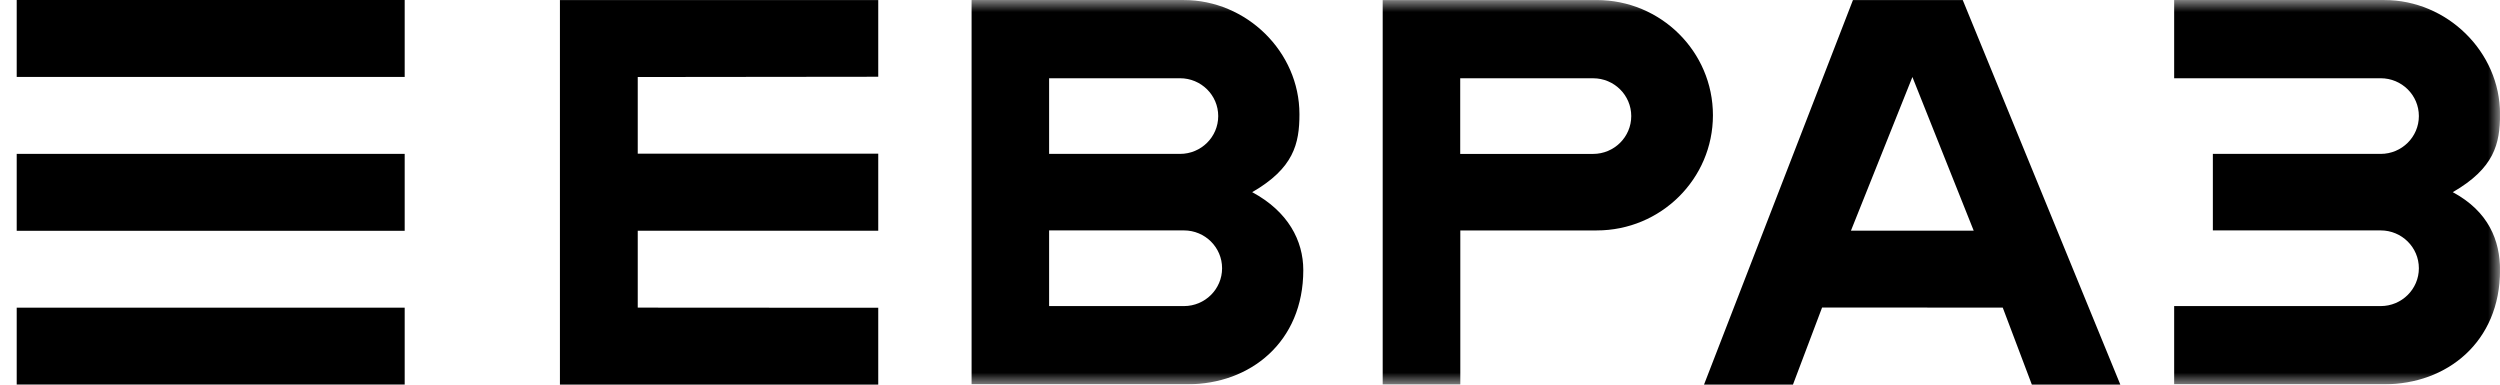
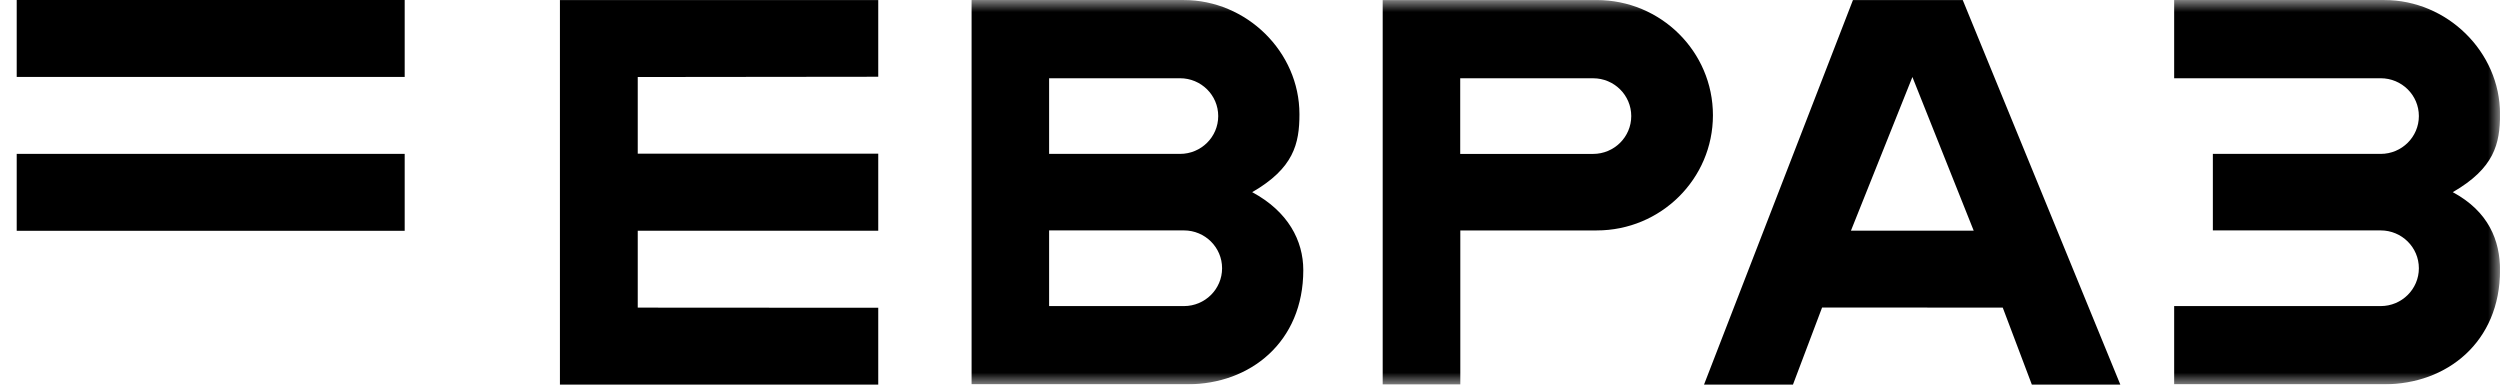
<svg xmlns="http://www.w3.org/2000/svg" width="104" height="16" viewBox="0 0 104 16" fill="none">
  <g clip-path="url(#clip0_1_935)">
    <path d="M16.835 0H0.695V3.2H16.835V0Z" fill="#FCB53B" style="fill:#FCB53B;fill:color(display-p3 0.988 0.71 0.231);fill-opacity:1;" />
    <path d="M16.835 6.4H0.695V9.6H16.835V6.4Z" fill="#F57F29" style="fill:#F57F29;fill:color(display-p3 0.961 0.498 0.161);fill-opacity:1;" />
-     <path d="M16.835 12.799H0.695V15.998H16.835V12.799Z" fill="#E32213" style="fill:#E32213;fill:color(display-p3 0.89 0.133 0.074);fill-opacity:1;" />
    <path d="M79.556 3.203L82.106 9.596H76.999L79.556 3.203ZM77.083 0.002L70.887 16H74.587L75.799 12.793L83.314 12.796L84.525 16H88.206L81.65 0.002H77.083Z" fill="black" style="fill:black;fill-opacity:1;" />
    <path d="M23.293 0.002V16H36.535V12.803L26.53 12.797V9.599H36.535V6.393H26.53V3.204L36.535 3.193V0.002H23.293Z" fill="black" style="fill:black;fill-opacity:1;" />
    <mask id="mask0_1_935" style="mask-type:luminance" maskUnits="userSpaceOnUse" x="0" y="0" width="104" height="17">
      <path d="M104 0.001H0.695V16.001H104V0.001Z" fill="white" style="fill:white;fill-opacity:1;" />
    </mask>
    <g mask="url(#mask0_1_935)">
      <path d="M90.445 15.986H96.704H99.187C101.794 15.986 104.002 14.23 104.002 11.238C104.002 10.005 103.525 8.795 102.035 7.994C103.76 6.999 104.002 5.983 104.002 4.75C104.002 2.147 101.794 0.001 99.187 0.001H96.704H90.445V3.255H99.037C99.914 3.255 100.625 3.959 100.625 4.828C100.625 5.697 99.914 6.402 99.037 6.402H97.322H92.055V9.585H97.322H99.037C99.914 9.585 100.625 10.29 100.625 11.159C100.625 12.028 99.914 12.733 99.037 12.733H90.445L90.445 15.986Z" fill="black" style="fill:black;fill-opacity:1;" />
    </g>
    <mask id="mask1_1_935" style="mask-type:luminance" maskUnits="userSpaceOnUse" x="0" y="0" width="104" height="17">
      <path d="M104 0.001H0.695V16.001H104V0.001Z" fill="white" style="fill:white;fill-opacity:1;" />
    </mask>
    <g mask="url(#mask1_1_935)">
      <path d="M66.423 0.002H63.939H57.52V16H60.749V9.586H64.557H66.423C69.093 9.586 71.258 7.441 71.258 4.794C71.258 2.147 69.093 0.002 66.423 0.002ZM66.273 6.403H60.745V3.256H66.273C67.149 3.256 67.86 3.96 67.86 4.829C67.86 5.698 67.149 6.403 66.273 6.403Z" fill="black" style="fill:black;fill-opacity:1;" />
    </g>
    <mask id="mask2_1_935" style="mask-type:luminance" maskUnits="userSpaceOnUse" x="0" y="0" width="104" height="17">
      <path d="M104 0.001H0.695V16.001H104V0.001Z" fill="white" style="fill:white;fill-opacity:1;" />
    </mask>
    <g mask="url(#mask2_1_935)">
      <path d="M52.091 7.994C53.815 6.999 54.057 5.983 54.057 4.75C54.057 2.147 51.849 0.001 49.243 0.001L49.243 0.001C49.242 0.001 49.241 0.001 49.241 0.001H40.418V15.986H49.402C52.009 15.986 54.217 14.23 54.217 11.238C54.217 10.005 53.58 8.795 52.091 7.994ZM43.643 3.255H49.09C49.967 3.255 50.678 3.959 50.678 4.828C50.678 5.698 49.967 6.402 49.09 6.402H47.456H43.643V3.255ZM49.252 12.733H43.643V9.585H49.252C50.129 9.585 50.839 10.29 50.839 11.159C50.839 12.028 50.129 12.733 49.252 12.733Z" fill="black" style="fill:black;fill-opacity:1;" />
    </g>
  </g>
  <defs>
    <clipPath id="clip0_1_935">
      <rect width="103.304" height="16" fill="white" style="fill:white;fill-opacity:1;" transform="translate(0.695)" />
    </clipPath>
  </defs>
</svg>